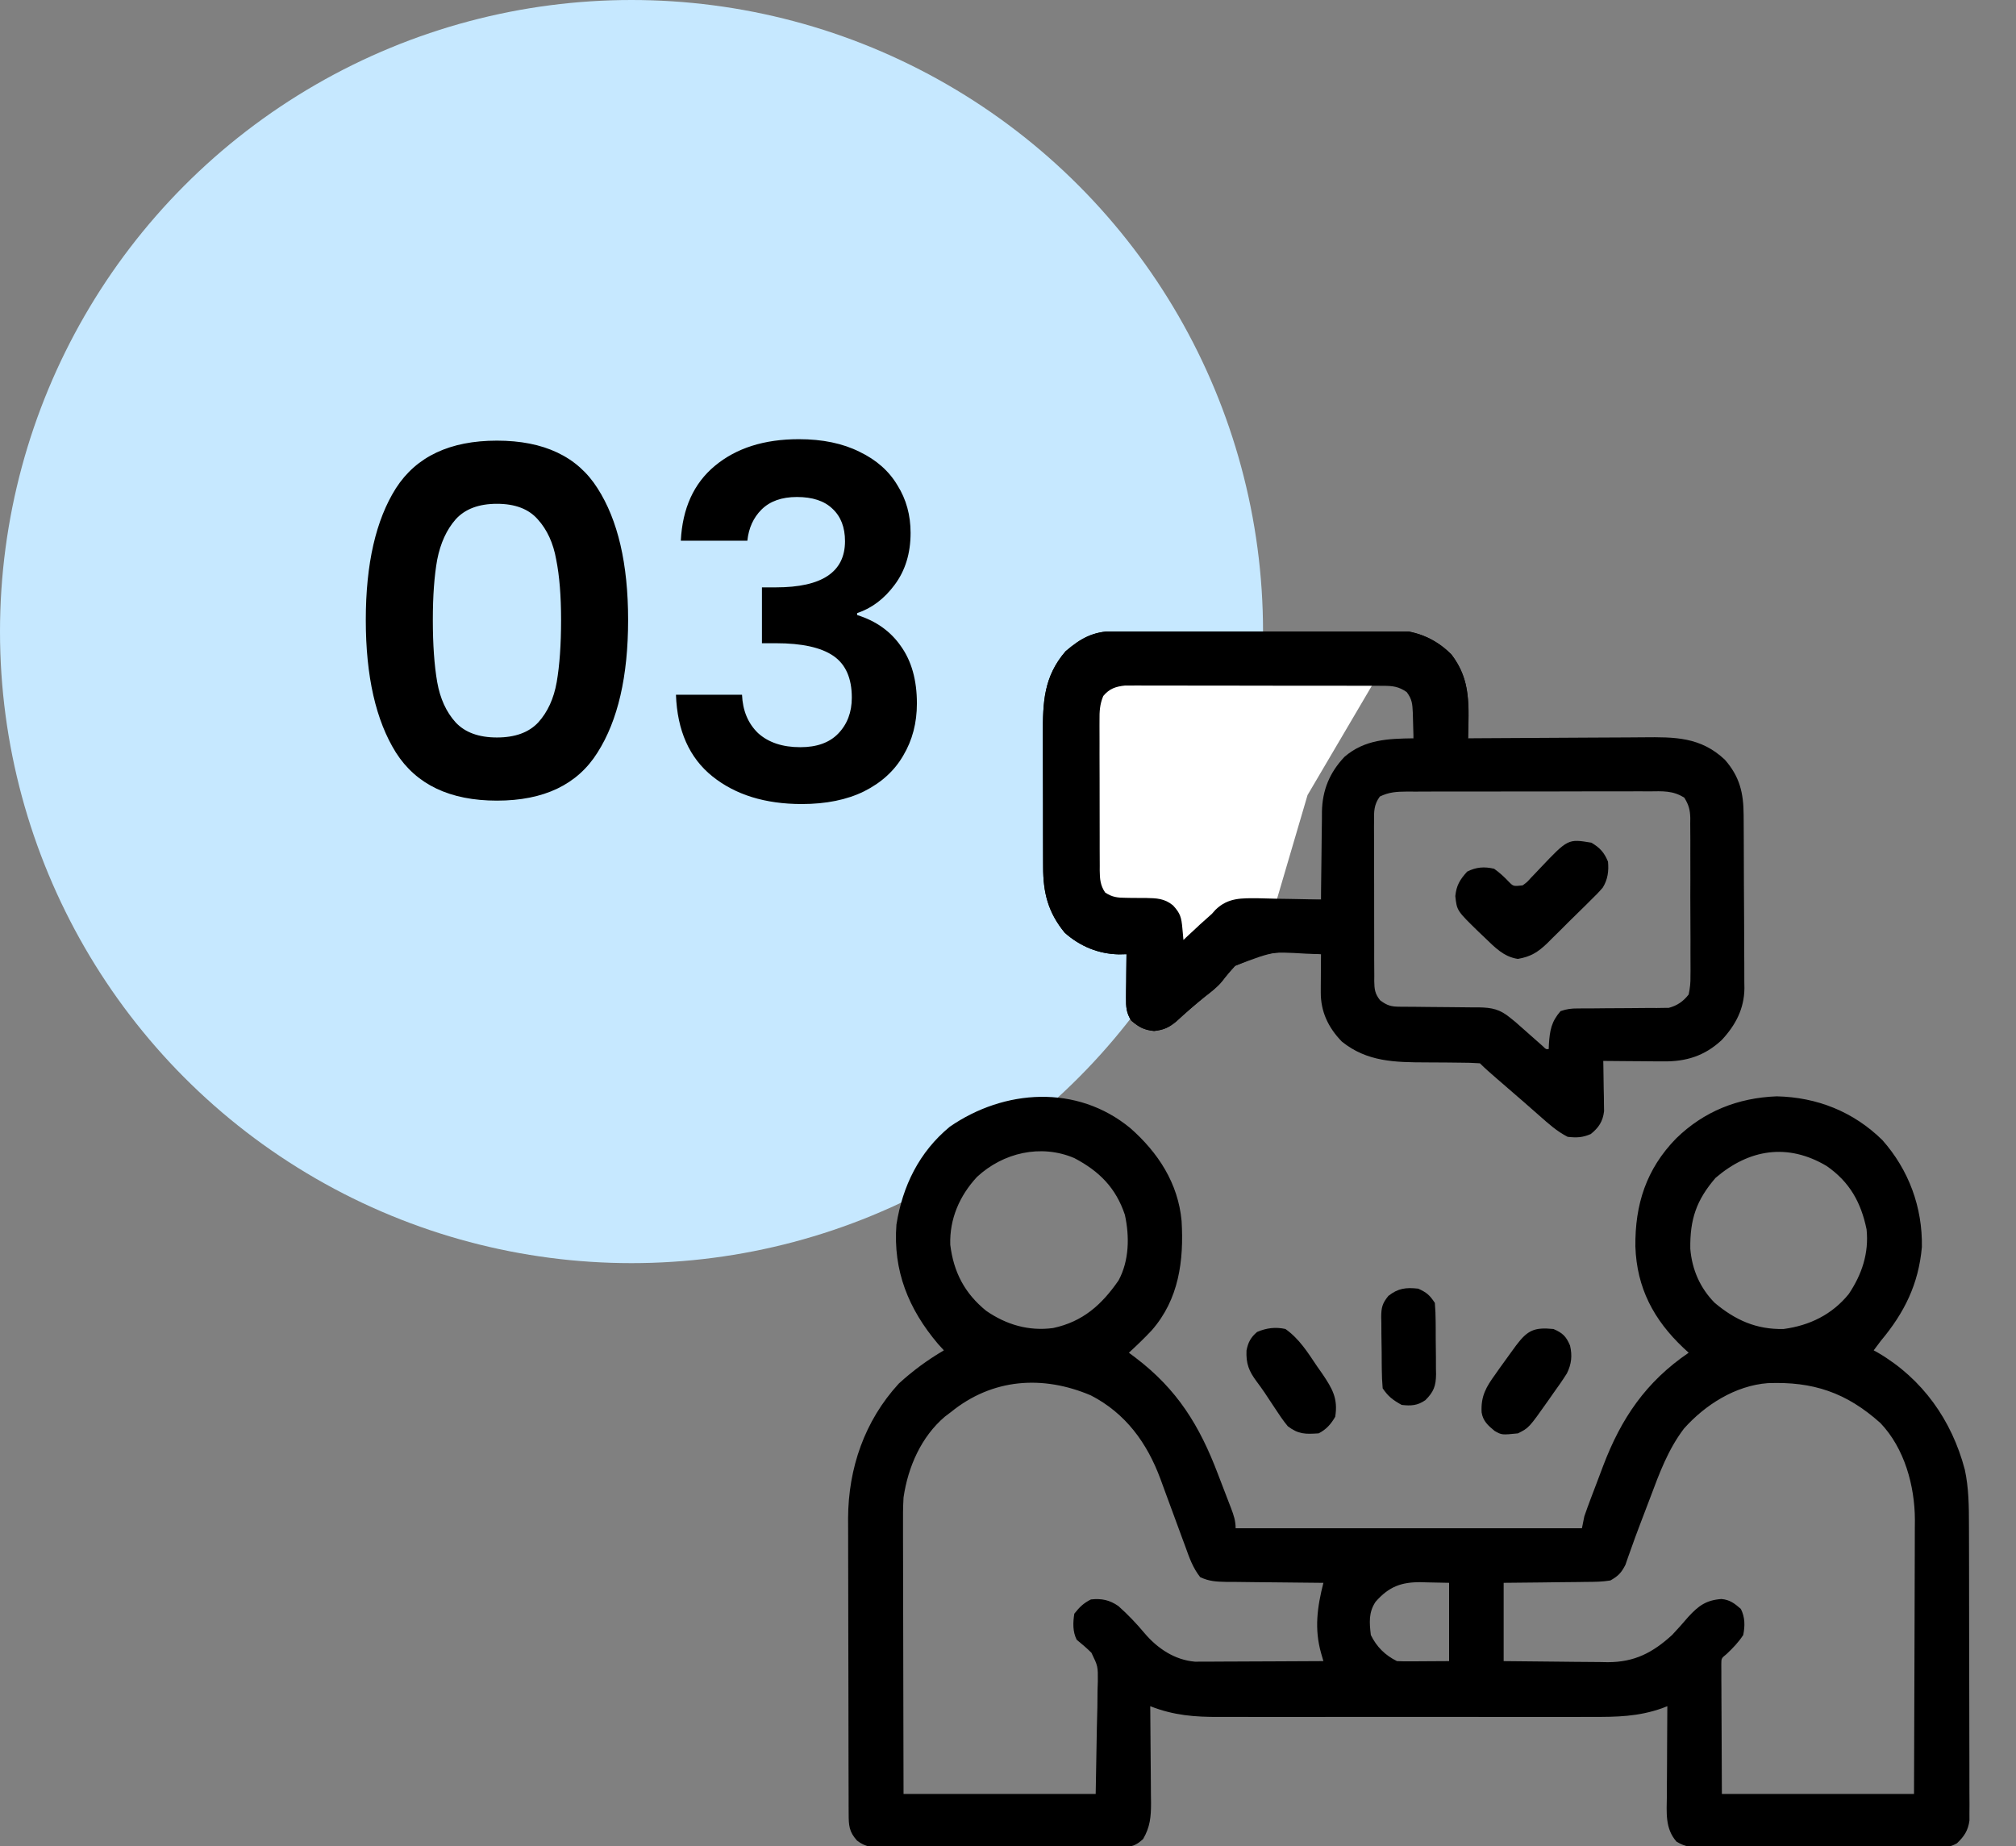
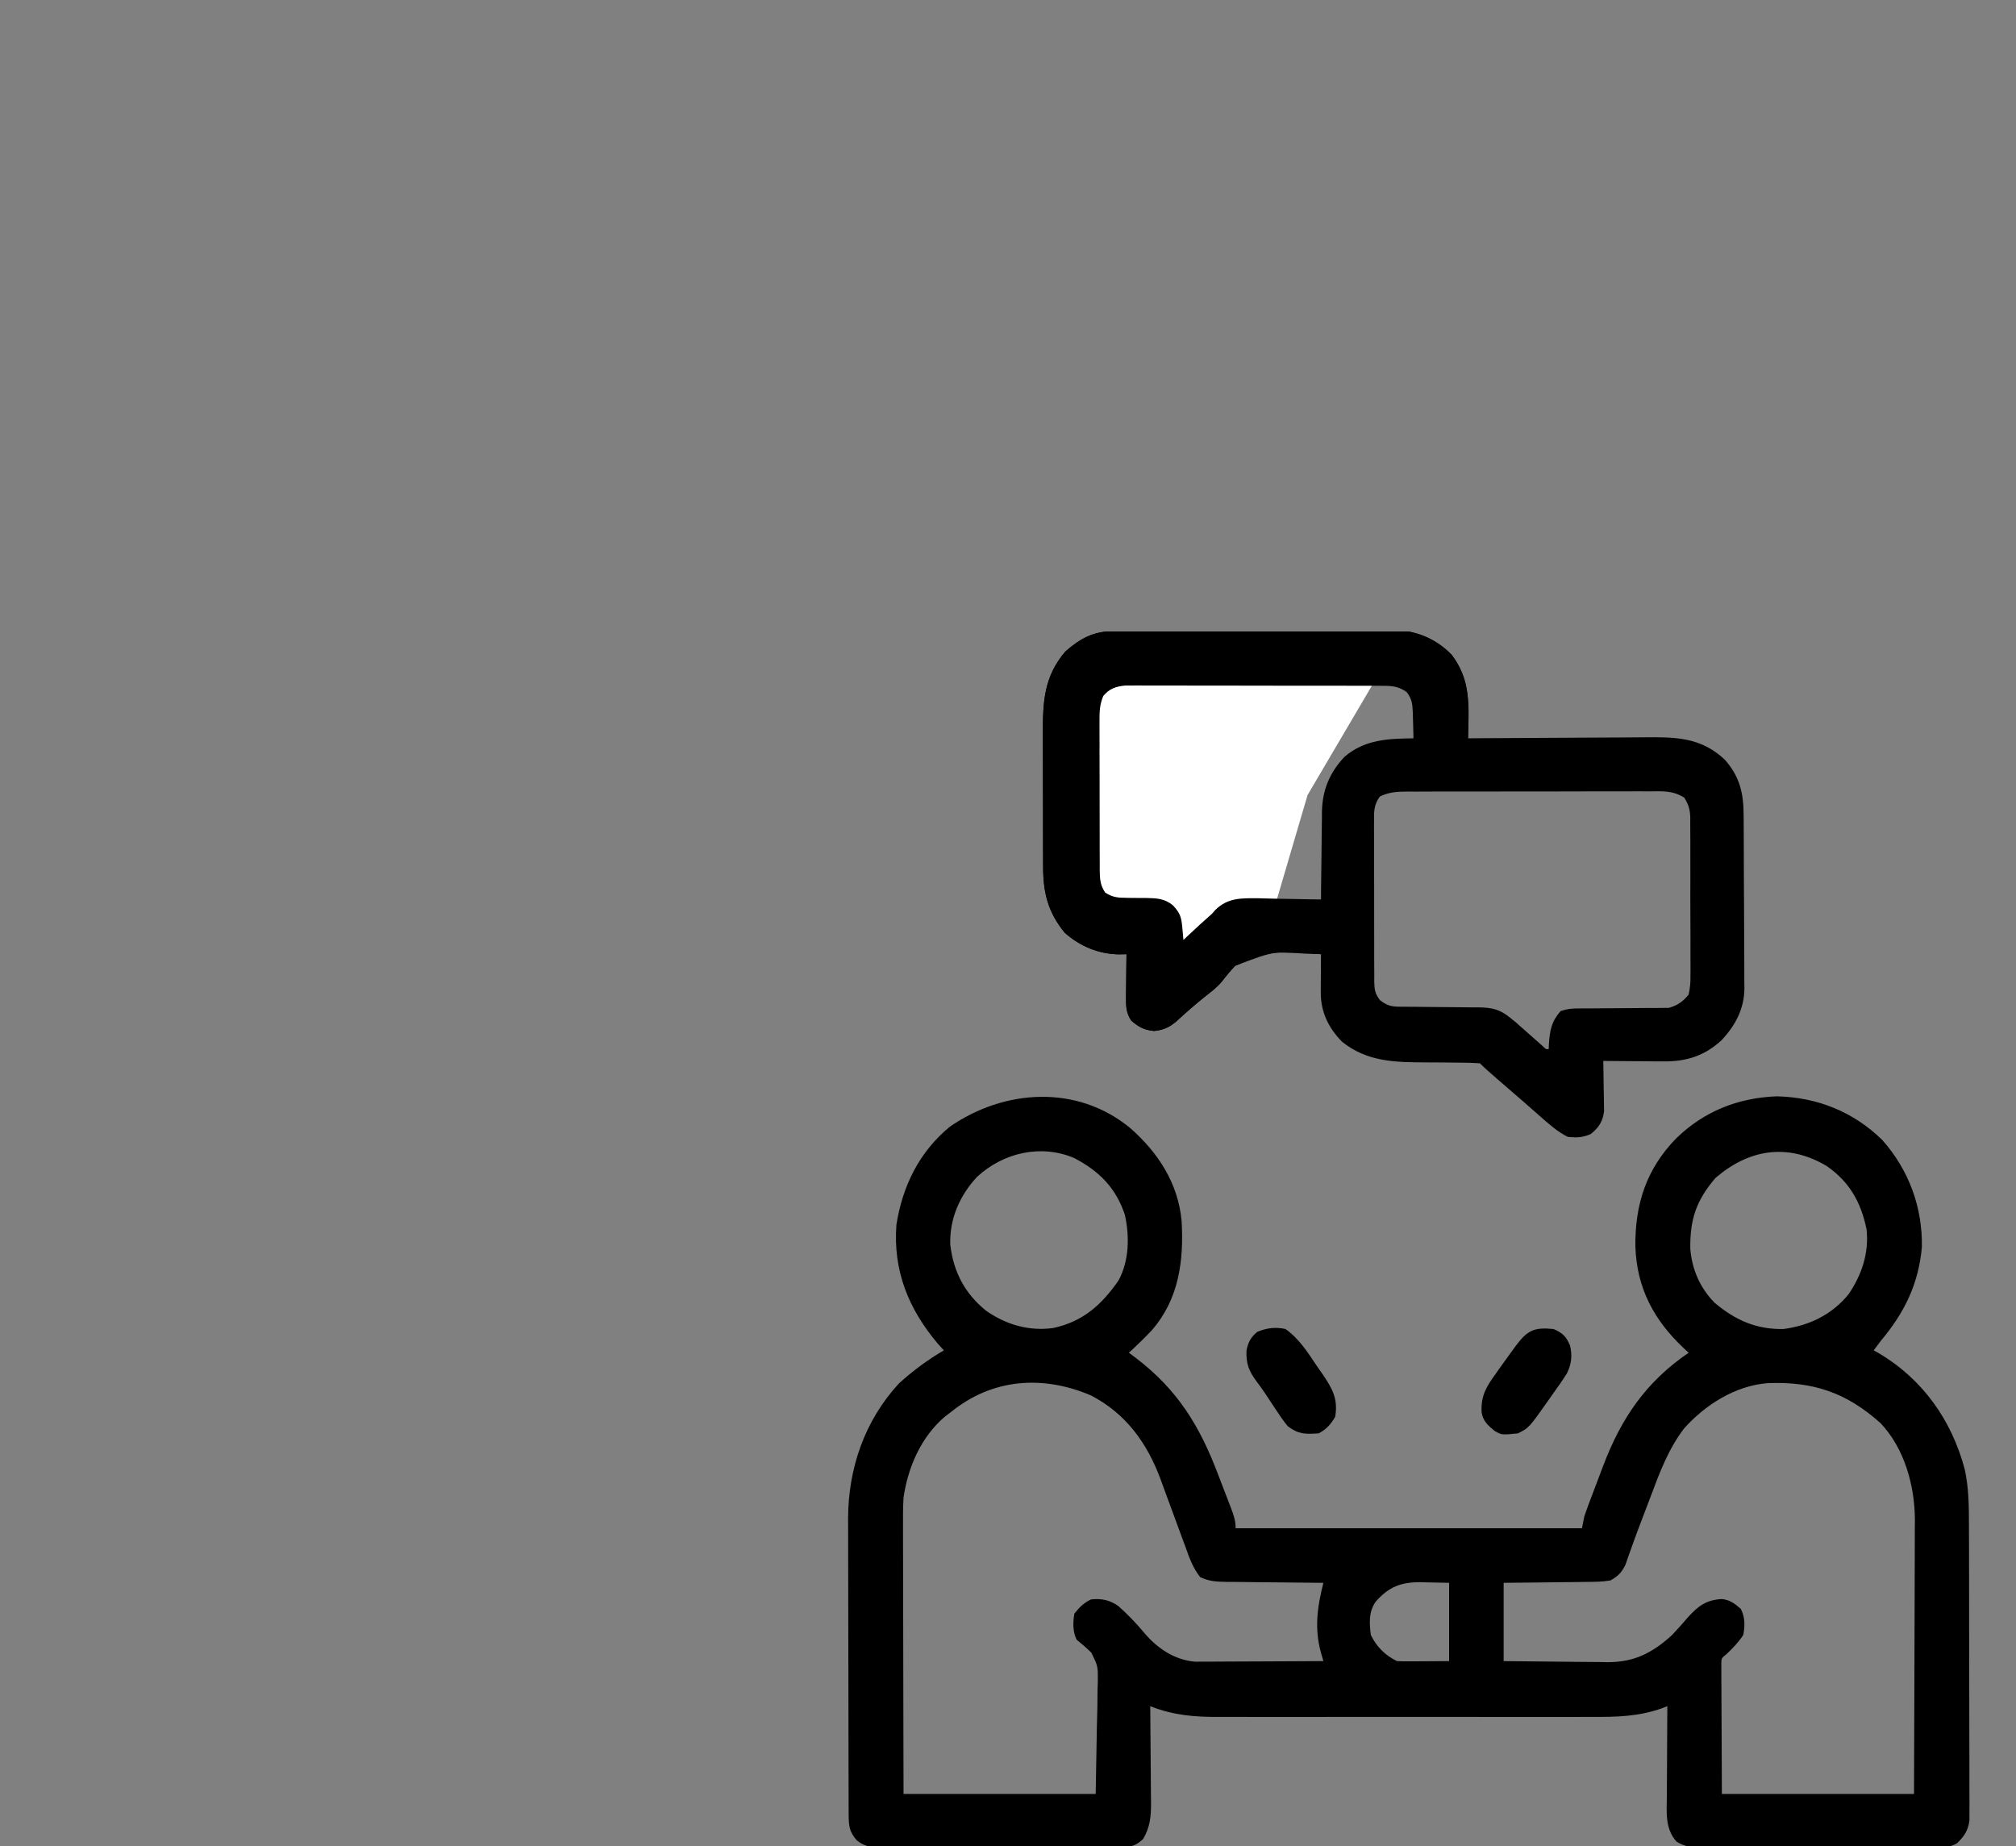
<svg xmlns="http://www.w3.org/2000/svg" width="166" height="152" viewBox="0 0 166 152" fill="none">
  <rect x="0" y="0" width="166" height="152" fill="#808080" stroke="none" />
-   <circle cx="52" cy="52" r="52" fill="#C6E8FF" />
-   <path d="M30.12 51.04C30.12 46.427 30.947 42.813 32.6 40.2C34.28 37.587 37.053 36.28 40.92 36.28C44.787 36.28 47.547 37.587 49.2 40.2C50.88 42.813 51.72 46.427 51.72 51.04C51.72 55.68 50.88 59.32 49.2 61.96C47.547 64.6 44.787 65.92 40.92 65.92C37.053 65.92 34.28 64.6 32.6 61.96C30.947 59.32 30.12 55.68 30.12 51.04ZM46.2 51.04C46.2 49.067 46.067 47.413 45.8 46.08C45.56 44.72 45.053 43.613 44.28 42.76C43.533 41.907 42.413 41.48 40.92 41.48C39.427 41.48 38.293 41.907 37.52 42.76C36.773 43.613 36.267 44.72 36 46.08C35.76 47.413 35.64 49.067 35.64 51.04C35.64 53.067 35.76 54.773 36 56.16C36.24 57.52 36.747 58.627 37.52 59.48C38.293 60.307 39.427 60.72 40.92 60.72C42.413 60.72 43.547 60.307 44.32 59.48C45.093 58.627 45.6 57.52 45.84 56.16C46.08 54.773 46.2 53.067 46.2 51.04ZM56.059 44.52C56.193 41.853 57.126 39.8 58.859 38.36C60.619 36.893 62.926 36.16 65.779 36.16C67.726 36.16 69.393 36.507 70.779 37.2C72.166 37.867 73.206 38.787 73.899 39.96C74.619 41.107 74.979 42.413 74.979 43.88C74.979 45.56 74.539 46.987 73.659 48.16C72.806 49.307 71.779 50.08 70.579 50.48V50.64C72.126 51.12 73.326 51.973 74.179 53.2C75.059 54.427 75.499 56 75.499 57.92C75.499 59.52 75.126 60.947 74.379 62.2C73.659 63.453 72.579 64.44 71.139 65.16C69.726 65.853 68.019 66.2 66.019 66.2C63.006 66.2 60.553 65.44 58.659 63.92C56.766 62.4 55.766 60.16 55.659 57.2H61.099C61.153 58.507 61.593 59.56 62.419 60.36C63.273 61.133 64.433 61.52 65.899 61.52C67.259 61.52 68.299 61.147 69.019 60.4C69.766 59.627 70.139 58.64 70.139 57.44C70.139 55.84 69.633 54.693 68.619 54C67.606 53.307 66.033 52.96 63.899 52.96H62.739V48.36H63.899C67.686 48.36 69.579 47.093 69.579 44.56C69.579 43.413 69.233 42.52 68.539 41.88C67.873 41.24 66.899 40.92 65.619 40.92C64.366 40.92 63.393 41.267 62.699 41.96C62.033 42.627 61.646 43.48 61.539 44.52H56.059Z" fill="black" />
  <g clip-path="url(#clip0_34_1749)">
    <path d="M114.077 54.562H90.359L88.436 74.434L93.564 76.357L96.128 81.486L104.461 76.357L107.666 65.46L114.077 54.562Z" fill="white" />
    <path d="M93.067 92.88C95.36 94.894 97.011 97.423 97.294 100.526C97.488 103.787 97.076 106.982 94.83 109.538C94.23 110.178 93.6 110.783 92.954 111.376C93.131 111.509 93.308 111.641 93.49 111.777C96.948 114.402 98.777 117.38 100.295 121.39C100.476 121.87 100.662 122.348 100.847 122.826C100.965 123.132 101.083 123.438 101.2 123.744C101.255 123.886 101.31 124.029 101.366 124.175C101.585 124.754 101.743 125.205 101.743 125.829C111.153 125.829 120.563 125.829 130.259 125.829C130.323 125.507 130.388 125.185 130.454 124.853C130.625 124.358 130.801 123.869 130.987 123.38C131.041 123.239 131.094 123.098 131.149 122.953C131.262 122.655 131.375 122.358 131.489 122.06C131.66 121.612 131.829 121.163 131.997 120.714C133.488 116.779 135.525 113.774 139.048 111.376C138.909 111.248 138.769 111.12 138.626 110.989C136.171 108.675 134.775 106.045 134.659 102.634C134.622 99.172 135.552 96.259 138.01 93.737C140.306 91.496 143.098 90.39 146.297 90.266C149.62 90.339 152.612 91.527 154.999 93.871C157.175 96.324 158.308 99.406 158.25 102.672C157.98 105.717 156.815 108.078 154.868 110.4C154.671 110.659 154.475 110.919 154.282 111.181C154.471 111.285 154.471 111.285 154.663 111.391C158.307 113.538 160.71 116.926 161.786 121.004C162.113 122.532 162.125 124.008 162.126 125.567C162.127 125.837 162.128 126.107 162.129 126.377C162.132 127.107 162.133 127.837 162.134 128.567C162.134 129.023 162.135 129.48 162.136 129.936C162.139 131.365 162.141 132.794 162.141 134.223C162.142 135.871 162.146 137.519 162.151 139.167C162.155 140.442 162.157 141.718 162.158 142.993C162.158 143.755 162.159 144.516 162.163 145.277C162.166 145.992 162.166 146.708 162.164 147.423C162.164 147.81 162.167 148.197 162.17 148.585C162.168 148.931 162.168 148.931 162.166 149.285C162.167 149.485 162.167 149.686 162.167 149.892C162.058 150.711 161.734 151.202 161.139 151.764C160.654 152.044 160.36 152.075 159.802 152.077C159.524 152.08 159.524 152.08 159.24 152.083C159.038 152.082 158.836 152.081 158.628 152.08C158.308 152.082 158.308 152.082 157.98 152.084C157.273 152.088 156.565 152.087 155.858 152.086C155.366 152.087 154.875 152.088 154.383 152.089C153.353 152.091 152.323 152.09 151.293 152.088C150.103 152.086 148.913 152.089 147.723 152.094C146.577 152.099 145.431 152.099 144.285 152.098C143.798 152.098 143.311 152.099 142.824 152.102C142.143 152.105 141.462 152.103 140.782 152.099C140.58 152.101 140.378 152.103 140.171 152.105C139.309 152.096 138.801 152.088 138.052 151.635C137.084 150.552 137.238 149.209 137.252 147.84C137.253 147.524 137.253 147.524 137.253 147.201C137.256 146.531 137.261 145.86 137.266 145.19C137.267 144.734 137.269 144.278 137.271 143.822C137.275 142.708 137.282 141.593 137.29 140.478C137.149 140.533 137.009 140.588 136.864 140.645C134.907 141.338 133.115 141.37 131.061 141.36C130.695 141.361 130.329 141.363 129.963 141.364C128.977 141.368 127.991 141.366 127.005 141.364C125.968 141.362 124.932 141.364 123.896 141.365C122.156 141.366 120.417 141.365 118.677 141.361C116.671 141.357 114.665 141.358 112.659 141.362C110.931 141.366 109.203 141.366 107.475 141.364C106.446 141.363 105.416 141.363 104.387 141.365C103.418 141.368 102.45 141.366 101.482 141.362C101.128 141.361 100.774 141.361 100.421 141.363C98.367 141.372 96.647 141.239 94.712 140.478C94.713 140.607 94.715 140.737 94.716 140.871C94.729 142.078 94.738 143.285 94.744 144.492C94.747 144.946 94.751 145.401 94.756 145.856C94.763 146.511 94.766 147.166 94.769 147.821C94.772 148.023 94.775 148.226 94.778 148.434C94.778 149.58 94.707 150.416 94.126 151.415C93.557 151.937 93.187 152.075 92.421 152.078C92.236 152.08 92.05 152.083 91.86 152.085C91.658 152.084 91.456 152.084 91.249 152.083C91.035 152.085 90.822 152.086 90.602 152.088C89.895 152.093 89.188 152.093 88.482 152.093C87.991 152.094 87.5 152.096 87.009 152.097C85.98 152.1 84.95 152.1 83.921 152.099C82.732 152.098 81.544 152.102 80.355 152.109C79.21 152.116 78.066 152.117 76.921 152.117C76.434 152.117 75.948 152.119 75.462 152.122C74.781 152.127 74.101 152.125 73.421 152.121C73.22 152.124 73.019 152.127 72.812 152.129C71.926 152.119 71.279 152.104 70.566 151.542C69.908 150.808 69.882 150.294 69.88 149.342C69.879 149.114 69.877 148.886 69.876 148.651C69.876 148.4 69.876 148.149 69.876 147.891C69.875 147.624 69.874 147.357 69.873 147.091C69.87 146.365 69.869 145.64 69.868 144.915C69.867 144.461 69.867 144.006 69.866 143.552C69.863 142.128 69.861 140.705 69.86 139.281C69.86 137.643 69.856 136.005 69.85 134.367C69.846 133.098 69.844 131.829 69.844 130.56C69.844 129.804 69.843 129.048 69.839 128.292C69.836 127.578 69.836 126.864 69.837 126.15C69.838 125.769 69.835 125.387 69.832 125.005C69.851 120.882 71.19 116.987 74.009 113.915C75.158 112.864 76.376 111.967 77.72 111.181C77.558 111.004 77.397 110.826 77.231 110.644C74.807 107.779 73.525 104.625 73.813 100.829C74.317 97.65 75.689 94.844 78.208 92.768C82.691 89.672 88.68 89.266 93.067 92.88ZM80.447 96.901C79.012 98.452 78.183 100.349 78.245 102.48C78.519 104.741 79.436 106.49 81.199 107.922C82.858 109.07 84.7 109.612 86.713 109.344C89.157 108.823 90.718 107.432 92.108 105.415C92.983 103.787 93.014 101.799 92.624 100.021C91.88 97.798 90.518 96.428 88.455 95.348C85.708 94.18 82.604 94.901 80.447 96.901ZM141.257 96.984C139.682 98.815 139.144 100.393 139.182 102.823C139.323 104.53 139.987 106.053 141.196 107.275C142.906 108.7 144.614 109.468 146.86 109.423C149.002 109.138 150.851 108.237 152.224 106.548C153.316 104.927 153.897 103.172 153.696 101.22C153.238 98.989 152.294 97.308 150.406 96.001C147.204 94.099 144.021 94.606 141.257 96.984ZM78.305 116.259C78.143 116.381 77.98 116.504 77.813 116.63C75.845 118.3 74.767 120.786 74.399 123.29C74.348 124.112 74.35 124.93 74.355 125.753C74.355 125.991 74.355 126.23 74.355 126.476C74.355 127.123 74.357 127.771 74.36 128.418C74.362 129.097 74.362 129.776 74.363 130.455C74.364 131.738 74.367 133.021 74.371 134.304C74.376 135.91 74.378 137.516 74.38 139.121C74.384 141.982 74.392 144.843 74.399 147.704C79.62 147.704 84.841 147.704 90.22 147.704C90.252 145.9 90.284 144.095 90.317 142.236C90.339 141.385 90.339 141.385 90.36 140.517C90.365 140.065 90.369 139.612 90.372 139.159C90.38 138.927 90.388 138.695 90.396 138.455C90.407 137.189 90.407 137.189 89.868 136.077C89.481 135.693 89.08 135.353 88.657 135.009C88.318 134.331 88.344 133.6 88.462 132.861C88.888 132.322 89.218 131.994 89.829 131.689C90.702 131.595 91.365 131.73 92.089 132.234C92.868 132.926 93.568 133.661 94.236 134.46C95.303 135.721 96.722 136.674 98.4 136.814C98.596 136.813 98.791 136.812 98.992 136.811C99.215 136.811 99.437 136.811 99.667 136.811C99.904 136.809 100.142 136.807 100.387 136.805C100.755 136.804 100.755 136.804 101.13 136.803C101.78 136.801 102.429 136.798 103.078 136.794C103.742 136.79 104.406 136.788 105.069 136.786C106.37 136.782 107.67 136.775 108.97 136.767C108.907 136.551 108.845 136.335 108.78 136.113C108.214 134.104 108.463 132.321 108.97 130.321C108.852 130.321 108.734 130.32 108.613 130.319C107.387 130.311 106.161 130.298 104.934 130.281C104.477 130.275 104.019 130.271 103.562 130.269C102.904 130.264 102.246 130.255 101.588 130.245C101.384 130.245 101.18 130.245 100.969 130.244C100.165 130.228 99.558 130.201 98.826 129.854C98.217 129.085 97.928 128.247 97.6 127.329C97.526 127.131 97.452 126.933 97.376 126.729C97.14 126.097 96.908 125.463 96.677 124.828C96.446 124.198 96.215 123.569 95.981 122.94C95.835 122.549 95.692 122.158 95.551 121.766C94.45 118.798 92.685 116.365 89.829 114.892C85.865 113.201 81.714 113.489 78.305 116.259ZM138.657 117.626C137.356 119.345 136.646 121.268 135.898 123.266C135.781 123.573 135.664 123.881 135.547 124.188C135.431 124.491 135.316 124.793 135.201 125.095C135.145 125.242 135.089 125.389 135.032 125.54C134.776 126.213 134.526 126.886 134.289 127.565C134.208 127.79 134.127 128.016 134.044 128.248C133.977 128.442 133.91 128.637 133.841 128.838C133.501 129.496 133.253 129.76 132.602 130.126C131.93 130.241 131.266 130.244 130.584 130.245C130.391 130.248 130.197 130.252 129.997 130.255C129.381 130.264 128.764 130.269 128.147 130.273C127.728 130.278 127.309 130.284 126.89 130.29C125.864 130.305 124.839 130.313 123.813 130.321C123.813 132.448 123.813 134.575 123.813 136.767C125.256 136.785 126.697 136.8 128.139 136.81C128.63 136.814 129.12 136.819 129.61 136.826C130.316 136.835 131.022 136.84 131.729 136.843C132.055 136.849 132.055 136.849 132.388 136.855C134.577 136.856 136.079 136.079 137.681 134.618C138.141 134.13 138.585 133.632 139.02 133.121C139.866 132.199 140.495 131.748 141.739 131.654C142.43 131.709 142.834 132.024 143.345 132.47C143.692 133.164 143.691 133.864 143.54 134.618C143.153 135.215 142.689 135.694 142.173 136.181C141.736 136.535 141.736 136.535 141.735 137.041C141.736 137.238 141.737 137.435 141.738 137.638C141.738 137.977 141.738 137.977 141.738 138.323C141.74 138.561 141.742 138.799 141.744 139.045C141.744 139.263 141.745 139.482 141.745 139.707C141.747 140.525 141.753 141.344 141.758 142.162C141.766 143.991 141.774 145.82 141.782 147.704C147.003 147.704 152.224 147.704 157.602 147.704C157.62 143.212 157.62 143.212 157.632 138.72C157.635 137.112 157.639 135.505 157.647 133.898C157.652 132.625 157.656 131.352 157.658 130.079C157.658 129.406 157.66 128.733 157.664 128.059C157.669 127.305 157.669 126.551 157.669 125.797C157.671 125.578 157.673 125.358 157.675 125.131C157.665 122.34 156.82 119.24 154.836 117.166C152.014 114.638 149.271 113.737 145.566 113.88C142.895 114.082 140.406 115.66 138.657 117.626ZM113.266 131.884C112.684 132.757 112.757 133.595 112.876 134.618C113.355 135.595 114.047 136.278 115.024 136.767C115.35 136.783 115.676 136.788 116.002 136.786C116.176 136.785 116.349 136.785 116.528 136.784C116.749 136.783 116.97 136.781 117.197 136.779C117.898 136.775 118.599 136.771 119.321 136.767C119.321 134.64 119.321 132.513 119.321 130.321C118.445 130.303 118.445 130.303 117.551 130.285C117.279 130.277 117.279 130.277 117.002 130.269C115.388 130.253 114.361 130.634 113.266 131.884Z" fill="black" />
    <path d="M91.665 51.968C91.987 51.965 91.987 51.965 92.316 51.962C92.55 51.961 92.785 51.96 93.027 51.959C93.275 51.957 93.522 51.955 93.778 51.953C94.599 51.947 95.421 51.943 96.242 51.939C96.382 51.939 96.522 51.938 96.667 51.937C97.99 51.931 99.313 51.926 100.636 51.923C102.323 51.919 104.011 51.91 105.698 51.897C106.887 51.888 108.076 51.883 109.265 51.881C109.974 51.88 110.683 51.877 111.391 51.87C112.184 51.861 112.977 51.862 113.77 51.863C114.001 51.859 114.232 51.856 114.471 51.852C116.441 51.869 118.109 52.475 119.515 53.892C120.724 55.474 120.929 56.97 120.901 58.912C120.9 59.093 120.898 59.273 120.897 59.46C120.893 59.903 120.888 60.346 120.882 60.789C121.103 60.787 121.324 60.785 121.551 60.783C123.637 60.767 125.723 60.756 127.809 60.748C128.882 60.744 129.954 60.739 131.026 60.73C132.062 60.721 133.098 60.717 134.134 60.715C134.528 60.713 134.922 60.71 135.317 60.706C137.909 60.679 140.03 60.674 142.023 62.546C143.255 63.948 143.567 65.295 143.573 67.115C143.574 67.28 143.575 67.445 143.577 67.614C143.581 68.16 143.583 68.705 143.585 69.25C143.586 69.437 143.586 69.624 143.587 69.816C143.591 70.805 143.594 71.793 143.596 72.782C143.598 73.8 143.605 74.818 143.613 75.837C143.618 76.622 143.619 77.407 143.62 78.193C143.621 78.568 143.623 78.943 143.627 79.319C143.632 79.845 143.631 80.372 143.63 80.899C143.634 81.128 143.634 81.128 143.638 81.363C143.622 83.062 142.909 84.407 141.765 85.635C140.36 86.943 138.831 87.418 136.917 87.389C136.776 87.389 136.634 87.388 136.489 87.388C136.043 87.385 135.598 87.38 135.152 87.376C134.848 87.374 134.543 87.372 134.239 87.37C133.498 87.366 132.756 87.359 132.015 87.351C132.018 87.488 132.021 87.625 132.024 87.766C132.036 88.388 132.044 89.011 132.051 89.634C132.056 89.849 132.061 90.065 132.066 90.287C132.069 90.599 132.069 90.599 132.072 90.918C132.077 91.205 132.077 91.205 132.081 91.497C131.979 92.334 131.639 92.846 130.989 93.369C130.303 93.666 129.827 93.681 129.085 93.601C128.203 93.155 127.501 92.518 126.766 91.868C126.507 91.641 126.249 91.415 125.99 91.188C125.791 91.013 125.791 91.013 125.588 90.834C124.788 90.133 123.982 89.44 123.177 88.746C122.726 88.356 122.28 87.968 121.859 87.546C121.282 87.508 120.721 87.492 120.144 87.493C119.79 87.489 119.437 87.485 119.083 87.481C118.526 87.476 117.969 87.473 117.413 87.472C114.867 87.463 112.566 87.433 110.489 85.758C109.368 84.603 108.744 83.291 108.754 81.69C108.755 81.416 108.755 81.416 108.756 81.137C108.758 80.853 108.758 80.853 108.76 80.564C108.761 80.372 108.762 80.18 108.763 79.982C108.765 79.509 108.769 79.035 108.773 78.562C105.032 78.243 105.032 78.243 101.702 79.52C101.32 79.93 100.963 80.352 100.623 80.798C100.225 81.282 99.744 81.645 99.251 82.029C98.424 82.692 97.632 83.383 96.853 84.103C96.244 84.606 95.816 84.798 95.028 84.885C94.184 84.798 93.793 84.572 93.148 84.031C92.739 83.398 92.711 82.893 92.719 82.148C92.72 81.939 92.721 81.73 92.723 81.515C92.726 81.298 92.729 81.081 92.733 80.857C92.734 80.637 92.736 80.417 92.738 80.19C92.743 79.647 92.749 79.105 92.757 78.562C92.551 78.567 92.345 78.571 92.133 78.576C90.452 78.545 88.938 77.919 87.679 76.804C86.305 75.137 85.891 73.513 85.893 71.376C85.892 71.229 85.891 71.081 85.891 70.928C85.889 70.442 85.888 69.956 85.888 69.47C85.888 69.13 85.887 68.79 85.886 68.45C85.885 67.738 85.885 67.026 85.885 66.314C85.885 65.405 85.882 64.496 85.879 63.587C85.877 62.885 85.876 62.183 85.876 61.48C85.876 61.146 85.875 60.811 85.874 60.476C85.863 57.819 85.94 55.715 87.74 53.623C88.977 52.559 90.022 51.98 91.665 51.968ZM90.853 56.968C90.303 57.655 90.383 58.439 90.382 59.273C90.381 59.416 90.38 59.559 90.379 59.707C90.376 60.181 90.375 60.655 90.374 61.129C90.373 61.459 90.371 61.788 90.37 62.118C90.368 62.809 90.367 63.5 90.366 64.191C90.365 65.076 90.361 65.962 90.355 66.847C90.351 67.528 90.35 68.209 90.35 68.889C90.35 69.216 90.348 69.542 90.345 69.868C90.342 70.325 90.342 70.782 90.344 71.239C90.342 71.373 90.34 71.507 90.338 71.646C90.346 72.486 90.492 73.007 90.999 73.679C91.569 74.07 92.037 74.118 92.72 74.123C92.898 74.127 93.076 74.131 93.259 74.135C93.632 74.141 94.004 74.144 94.376 74.146C95.746 74.181 95.746 74.181 96.487 74.639C97.061 75.269 97.096 75.7 97.164 76.536C97.18 76.731 97.197 76.927 97.213 77.129C97.225 77.28 97.237 77.43 97.249 77.585C98.416 76.763 99.464 75.837 100.507 74.866C101.299 74.157 101.993 74.224 103.012 74.203C103.177 74.199 103.341 74.195 103.51 74.191C104.035 74.178 104.561 74.167 105.086 74.155C105.442 74.147 105.798 74.138 106.153 74.13C107.027 74.109 107.9 74.089 108.773 74.07C108.774 73.813 108.776 73.556 108.778 73.291C108.786 72.331 108.799 71.371 108.813 70.411C108.819 69.997 108.823 69.583 108.826 69.168C108.83 68.571 108.839 67.973 108.849 67.375C108.849 67.192 108.849 67.009 108.85 66.82C108.889 65.043 109.484 63.605 110.709 62.311C112.377 60.877 114.298 60.818 116.39 60.789C116.416 60.255 116.436 59.723 116.451 59.19C116.459 59.039 116.467 58.889 116.476 58.734C116.494 57.894 116.47 57.571 115.934 56.885C115.239 56.36 114.75 56.272 113.903 56.27C113.713 56.27 113.523 56.269 113.328 56.268C113.119 56.268 112.911 56.268 112.697 56.268C112.477 56.267 112.258 56.267 112.031 56.266C111.304 56.264 110.576 56.264 109.848 56.264C109.344 56.263 108.839 56.262 108.334 56.262C107.275 56.261 106.216 56.26 105.157 56.26C103.934 56.26 102.71 56.258 101.487 56.255C100.309 56.252 99.132 56.252 97.954 56.252C97.454 56.252 96.953 56.251 96.452 56.249C95.752 56.247 95.052 56.248 94.352 56.249C94.145 56.248 93.938 56.247 93.724 56.246C93.533 56.246 93.342 56.247 93.145 56.248C92.979 56.248 92.814 56.248 92.644 56.248C91.95 56.319 91.393 56.524 90.853 56.968ZM113.618 65.582C113.135 66.238 113.129 66.806 113.142 67.591C113.14 67.744 113.139 67.897 113.137 68.055C113.134 68.56 113.138 69.066 113.142 69.572C113.142 69.923 113.141 70.275 113.141 70.627C113.14 71.364 113.143 72.1 113.148 72.837C113.155 73.782 113.154 74.726 113.15 75.671C113.148 76.397 113.15 77.123 113.153 77.849C113.154 78.197 113.154 78.546 113.152 78.894C113.151 79.381 113.155 79.867 113.161 80.354C113.159 80.498 113.158 80.642 113.157 80.79C113.169 81.465 113.215 81.819 113.638 82.356C114.225 82.798 114.546 82.883 115.269 82.887C115.441 82.888 115.614 82.889 115.791 82.891C115.978 82.892 116.164 82.892 116.356 82.893C116.75 82.898 117.144 82.903 117.538 82.907C118.16 82.914 118.782 82.92 119.404 82.923C120.003 82.926 120.603 82.933 121.202 82.942C121.387 82.942 121.572 82.941 121.763 82.941C122.875 82.962 123.515 83.097 124.398 83.835C124.529 83.942 124.661 84.048 124.797 84.157C124.912 84.26 125.027 84.362 125.146 84.467C125.274 84.579 125.401 84.691 125.533 84.807C125.662 84.921 125.791 85.036 125.924 85.154C126.185 85.385 126.447 85.616 126.709 85.847C126.823 85.948 126.937 86.049 127.055 86.154C127.294 86.395 127.294 86.395 127.523 86.374C127.528 86.247 127.533 86.12 127.538 85.989C127.612 84.843 127.737 84.124 128.499 83.249C129.046 83.067 129.375 83.03 129.94 83.03C130.198 83.028 130.198 83.028 130.462 83.027C130.74 83.027 130.74 83.027 131.024 83.027C131.417 83.023 131.81 83.019 132.204 83.015C132.823 83.01 133.443 83.005 134.063 83.005C134.661 83.005 135.259 82.998 135.858 82.99C136.042 82.992 136.227 82.993 136.416 82.994C136.677 82.99 136.677 82.99 136.944 82.985C137.095 82.984 137.247 82.983 137.404 82.982C138.105 82.798 138.607 82.449 139.046 81.882C139.164 81.318 139.205 80.916 139.195 80.353C139.196 80.202 139.198 80.051 139.2 79.895C139.204 79.398 139.2 78.901 139.195 78.403C139.195 78.057 139.196 77.71 139.197 77.364C139.198 76.638 139.194 75.912 139.188 75.187C139.18 74.257 139.182 73.328 139.187 72.399C139.19 71.683 139.188 70.968 139.184 70.252C139.183 69.91 139.183 69.567 139.185 69.224C139.187 68.745 139.182 68.266 139.176 67.787C139.177 67.646 139.179 67.505 139.181 67.36C139.165 66.676 139.051 66.266 138.692 65.681C137.749 65.074 136.887 65.146 135.787 65.157C135.556 65.156 135.325 65.155 135.087 65.153C134.455 65.151 133.823 65.152 133.191 65.156C132.529 65.159 131.867 65.157 131.205 65.156C130.093 65.156 128.981 65.159 127.869 65.164C126.585 65.171 125.3 65.171 124.016 65.167C122.779 65.164 121.542 65.165 120.305 65.169C119.779 65.17 119.253 65.17 118.728 65.168C117.993 65.167 117.259 65.171 116.524 65.177C116.306 65.175 116.089 65.174 115.864 65.173C115.007 65.183 114.396 65.206 113.618 65.582Z" fill="black" />
    <path d="M91.665 51.968C91.987 51.965 91.987 51.965 92.316 51.962C92.55 51.961 92.785 51.96 93.027 51.959C93.275 51.957 93.522 51.955 93.778 51.953C94.599 51.947 95.421 51.943 96.242 51.939C96.382 51.939 96.522 51.938 96.667 51.937C97.99 51.931 99.313 51.926 100.636 51.923C102.323 51.919 104.011 51.91 105.698 51.897C106.887 51.888 108.076 51.883 109.265 51.881C109.974 51.88 110.683 51.877 111.391 51.87C112.184 51.861 112.977 51.862 113.77 51.863C114.001 51.859 114.232 51.856 114.471 51.852C116.441 51.869 118.109 52.475 119.515 53.892C121.145 56.024 120.951 58.219 120.882 60.789C119.4 60.789 117.917 60.789 116.39 60.789C116.341 59.177 116.341 59.177 116.332 58.673C116.299 57.954 116.272 57.572 115.831 56.983C115.187 56.527 114.671 56.467 113.903 56.466C113.713 56.465 113.523 56.464 113.328 56.463C113.015 56.463 113.015 56.463 112.697 56.463C112.477 56.463 112.258 56.462 112.031 56.461C111.304 56.459 110.576 56.459 109.848 56.459C109.344 56.458 108.839 56.458 108.334 56.457C107.275 56.456 106.216 56.455 105.157 56.456C103.934 56.456 102.71 56.454 101.487 56.45C100.309 56.448 99.132 56.447 97.954 56.447C97.454 56.447 96.953 56.446 96.452 56.444C95.752 56.443 95.052 56.443 94.352 56.444C94.145 56.443 93.938 56.442 93.724 56.441C93.533 56.442 93.342 56.443 93.145 56.443C92.979 56.443 92.814 56.443 92.644 56.443C91.873 56.522 91.343 56.703 90.845 57.304C90.554 57.988 90.528 58.59 90.536 59.32C90.535 59.464 90.534 59.607 90.534 59.755C90.532 60.228 90.535 60.701 90.538 61.174C90.538 61.503 90.538 61.833 90.537 62.163C90.537 62.852 90.539 63.542 90.543 64.232C90.547 65.115 90.547 65.999 90.546 66.883C90.546 67.563 90.547 68.243 90.549 68.923C90.549 69.249 90.55 69.575 90.549 69.901C90.549 70.356 90.552 70.811 90.555 71.267C90.555 71.401 90.554 71.536 90.553 71.674C90.561 72.373 90.602 72.898 90.999 73.484C91.57 73.87 92.033 73.921 92.713 73.921C92.89 73.924 93.067 73.927 93.25 73.931C93.62 73.934 93.989 73.935 94.359 73.934C95.243 73.953 95.882 73.97 96.585 74.542C97.202 75.206 97.28 75.556 97.359 76.438C97.376 76.616 97.392 76.793 97.409 76.977C97.421 77.113 97.432 77.25 97.445 77.39C97.671 77.178 97.671 77.178 97.902 76.961C98.108 76.771 98.313 76.58 98.519 76.389C98.618 76.296 98.716 76.204 98.818 76.108C99.027 75.915 99.239 75.726 99.454 75.54C99.794 75.248 99.794 75.248 100.082 74.911C101.12 73.892 102.249 73.951 103.622 73.958C104.135 73.967 104.647 73.982 105.159 73.997C105.51 74.002 105.86 74.008 106.211 74.013C107.065 74.025 107.918 74.047 108.773 74.07C108.773 75.552 108.773 77.035 108.773 78.562C108.379 78.549 107.986 78.536 107.58 78.522C104.45 78.339 104.45 78.339 101.702 79.52C101.32 79.93 100.963 80.352 100.623 80.798C100.225 81.282 99.744 81.645 99.251 82.029C98.424 82.692 97.632 83.383 96.853 84.103C96.244 84.606 95.816 84.798 95.028 84.885C94.184 84.798 93.793 84.572 93.148 84.031C92.739 83.398 92.711 82.893 92.719 82.148C92.72 81.939 92.721 81.73 92.723 81.515C92.726 81.298 92.729 81.081 92.733 80.857C92.734 80.637 92.736 80.417 92.738 80.19C92.743 79.647 92.749 79.105 92.757 78.562C92.551 78.567 92.345 78.571 92.133 78.576C90.452 78.545 88.938 77.919 87.679 76.804C86.305 75.137 85.891 73.513 85.893 71.376C85.892 71.229 85.891 71.081 85.891 70.928C85.889 70.442 85.888 69.956 85.888 69.47C85.888 69.13 85.887 68.79 85.886 68.45C85.885 67.738 85.885 67.026 85.885 66.314C85.885 65.405 85.882 64.496 85.879 63.587C85.877 62.885 85.876 62.183 85.876 61.48C85.876 61.146 85.875 60.811 85.874 60.476C85.863 57.819 85.94 55.715 87.74 53.623C88.977 52.559 90.022 51.98 91.665 51.968Z" fill="black" />
-     <path d="M131.038 69.382C131.743 69.801 132.097 70.193 132.405 70.944C132.479 71.713 132.386 72.42 131.973 73.081C131.652 73.457 131.314 73.799 130.957 74.141C130.831 74.268 130.704 74.395 130.574 74.525C130.307 74.791 130.038 75.055 129.767 75.316C129.354 75.716 128.949 76.122 128.544 76.53C128.283 76.788 128.021 77.046 127.759 77.303C127.638 77.424 127.518 77.544 127.394 77.669C126.621 78.408 126.043 78.765 124.983 78.952C123.808 78.777 123.076 77.987 122.249 77.194C122.094 77.047 121.939 76.899 121.779 76.748C119.961 74.98 119.961 74.98 119.832 73.776C119.928 72.876 120.215 72.424 120.809 71.762C121.551 71.391 122.222 71.336 123.03 71.53C123.485 71.851 123.854 72.194 124.236 72.598C124.615 72.981 124.615 72.981 125.374 72.897C125.733 72.639 125.733 72.639 126.057 72.277C126.182 72.147 126.307 72.018 126.436 71.884C126.565 71.747 126.694 71.61 126.827 71.469C129.111 69.063 129.111 69.063 131.038 69.382Z" fill="black" />
    <path d="M127.914 109.423C128.679 109.749 128.963 110.039 129.281 110.791C129.472 111.628 129.401 112.306 129.021 113.078C128.66 113.65 128.276 114.198 127.878 114.746C127.68 115.029 127.68 115.029 127.479 115.318C125.895 117.562 125.895 117.562 124.985 118.017C123.654 118.15 123.654 118.15 123.066 117.813C122.522 117.365 122.11 116.999 121.998 116.289C121.927 114.949 122.367 114.197 123.141 113.134C123.248 112.982 123.355 112.829 123.465 112.671C123.772 112.236 124.084 111.806 124.399 111.377C124.546 111.175 124.693 110.973 124.845 110.765C125.791 109.515 126.334 109.27 127.914 109.423Z" fill="black" />
    <path d="M105.843 109.421C106.993 110.237 107.665 111.33 108.443 112.485C108.588 112.691 108.732 112.896 108.881 113.108C109.716 114.345 110.184 115.147 109.944 116.648C109.6 117.244 109.203 117.702 108.577 118.015C107.502 118.086 106.923 118.102 106.038 117.429C105.646 116.957 105.311 116.453 104.976 115.94C104.788 115.656 104.6 115.373 104.412 115.089C104.322 114.953 104.233 114.817 104.14 114.677C103.933 114.368 103.713 114.068 103.49 113.769C102.839 112.897 102.591 112.286 102.639 111.188C102.772 110.517 102.99 110.108 103.511 109.666C104.283 109.337 105.018 109.242 105.843 109.421Z" fill="black" />
-     <path d="M116.781 106.101C117.481 106.421 117.717 106.627 118.148 107.273C118.191 107.8 118.212 108.307 118.214 108.834C118.215 108.987 118.216 109.14 118.218 109.298C118.22 109.621 118.22 109.945 118.22 110.268C118.221 110.761 118.228 111.255 118.236 111.748C118.237 112.063 118.238 112.377 118.238 112.692C118.241 112.839 118.244 112.986 118.247 113.137C118.238 114.107 118.056 114.599 117.367 115.281C116.728 115.728 116.181 115.764 115.414 115.672C114.699 115.273 114.306 114.987 113.851 114.305C113.806 113.778 113.782 113.271 113.779 112.744C113.777 112.591 113.775 112.438 113.773 112.28C113.77 111.957 113.769 111.633 113.768 111.31C113.766 110.816 113.756 110.323 113.746 109.83C113.744 109.515 113.743 109.201 113.742 108.886C113.738 108.739 113.734 108.592 113.73 108.441C113.737 107.654 113.818 107.315 114.322 106.696C115.126 106.061 115.773 105.991 116.781 106.101Z" fill="black" />
  </g>
  <defs>
    <clipPath id="clip0_34_1749">
      <rect width="100" height="100" fill="white" transform="translate(66 52)" />
    </clipPath>
  </defs>
</svg>